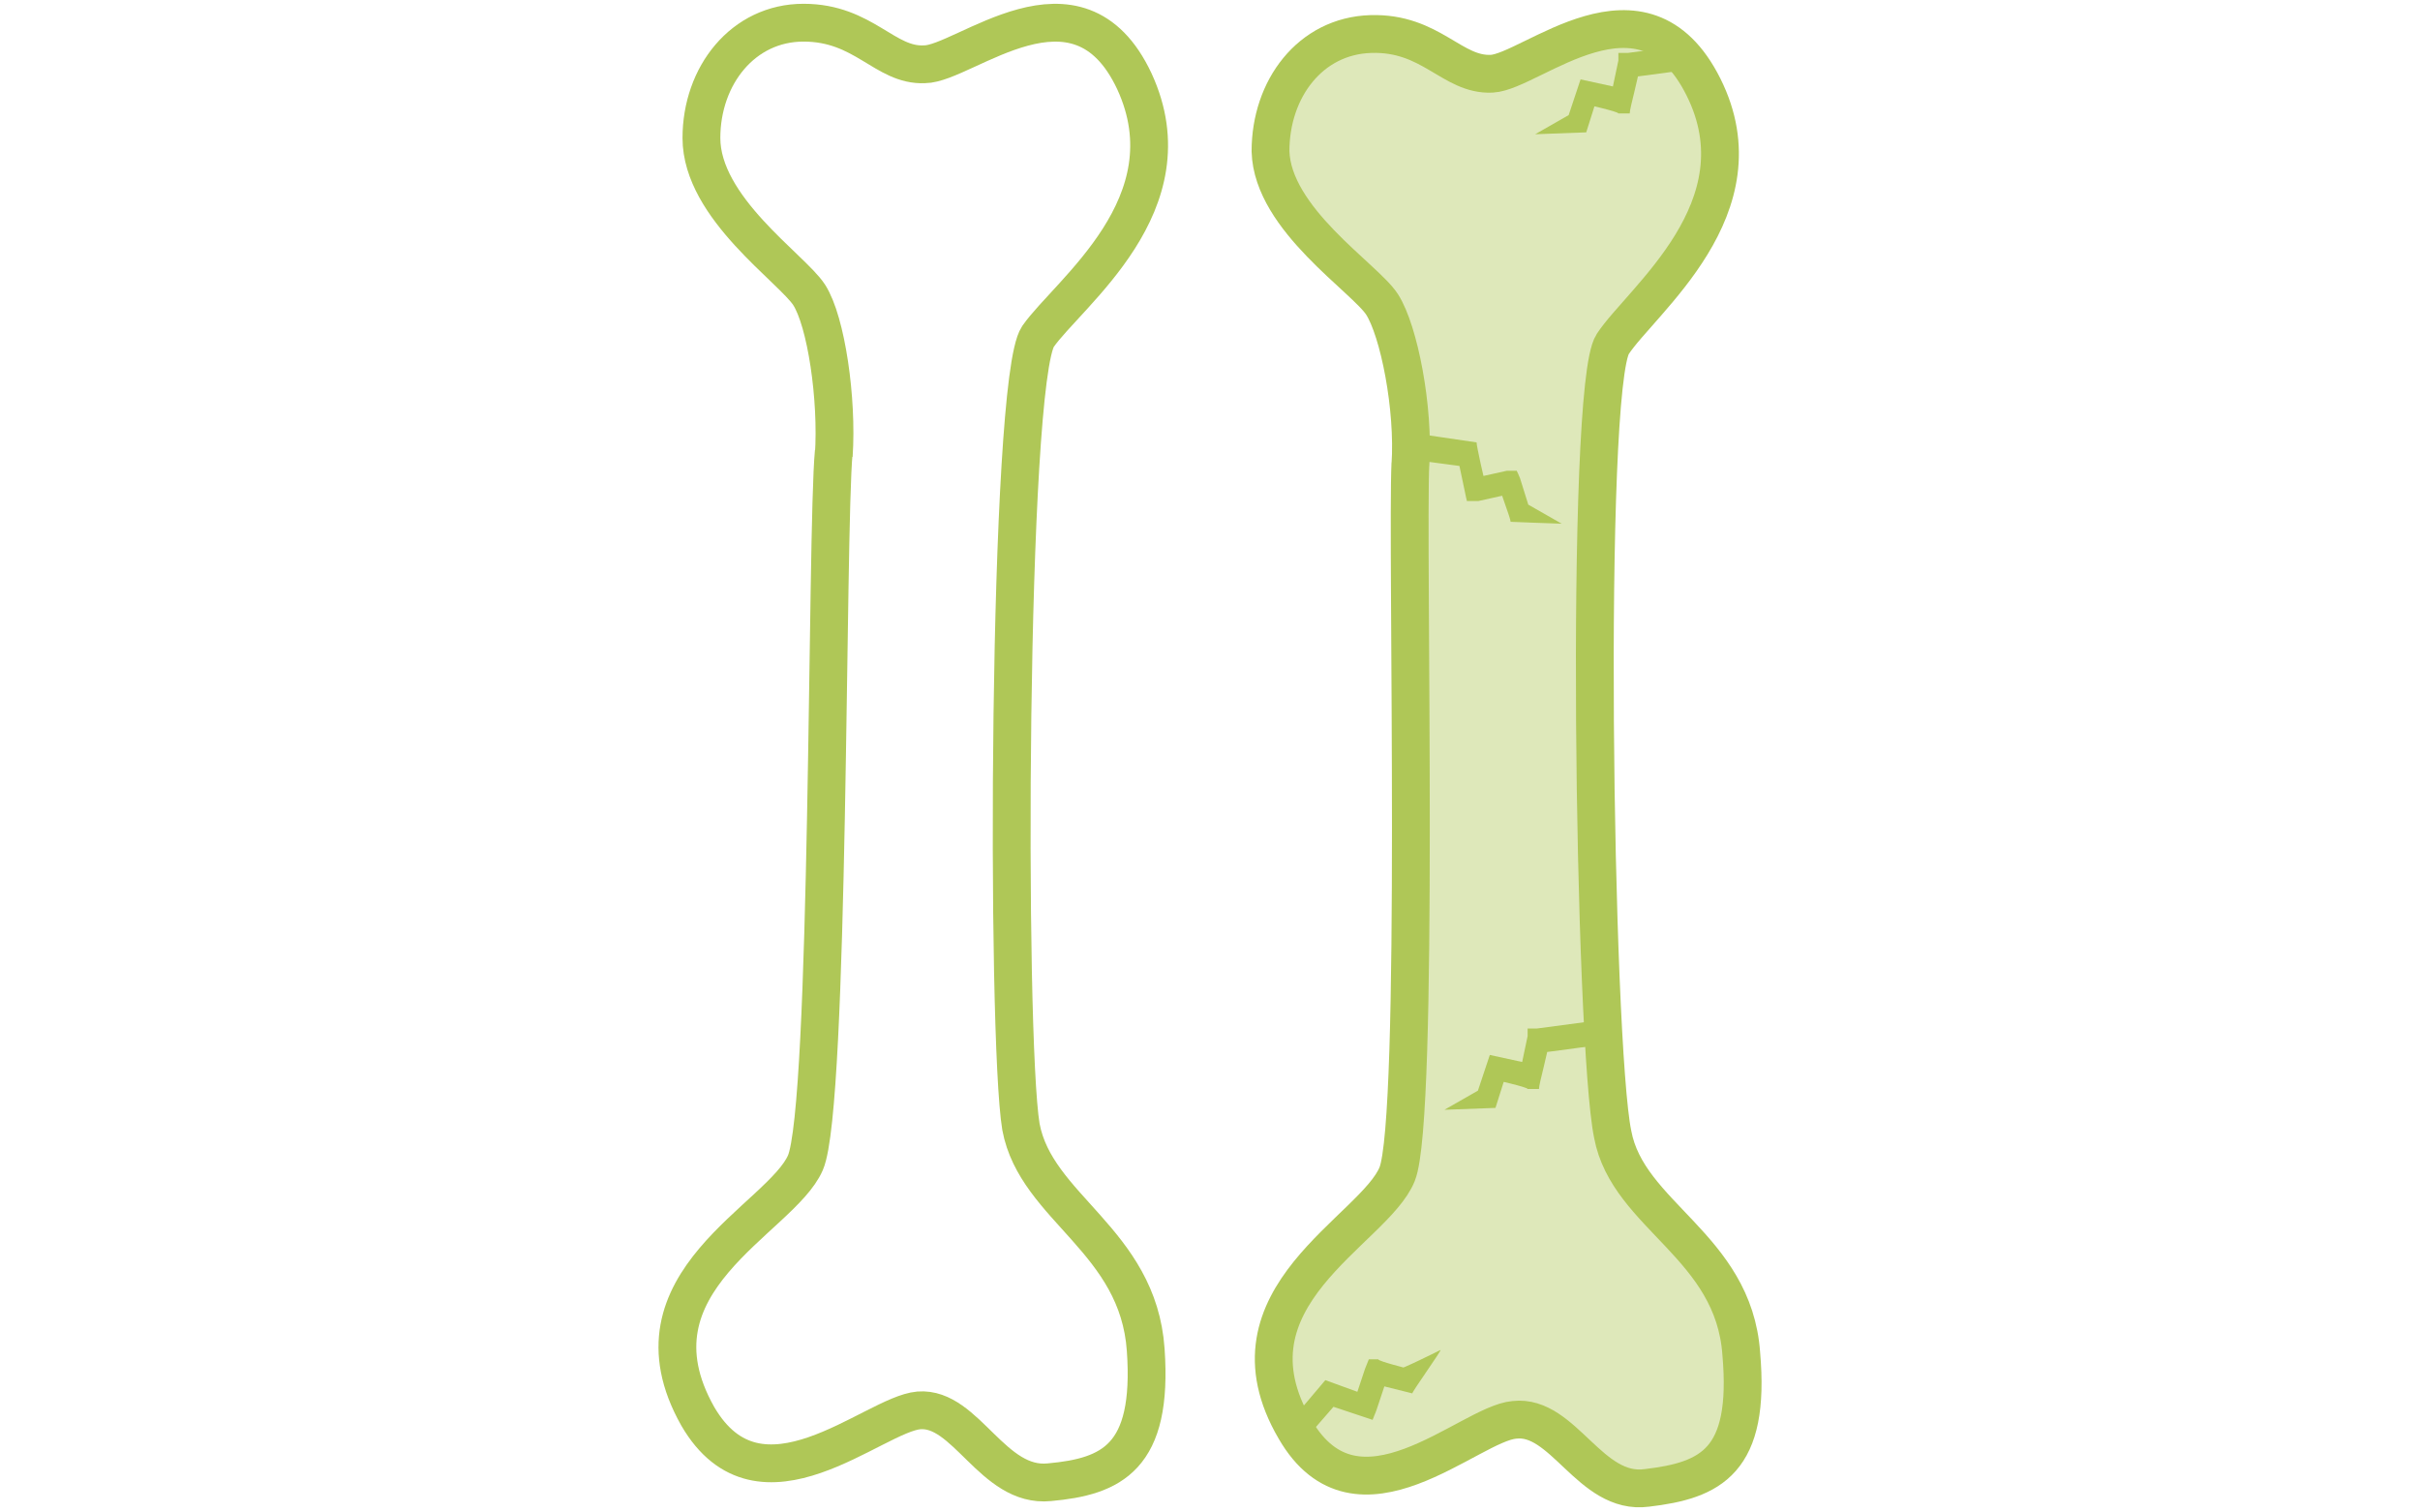
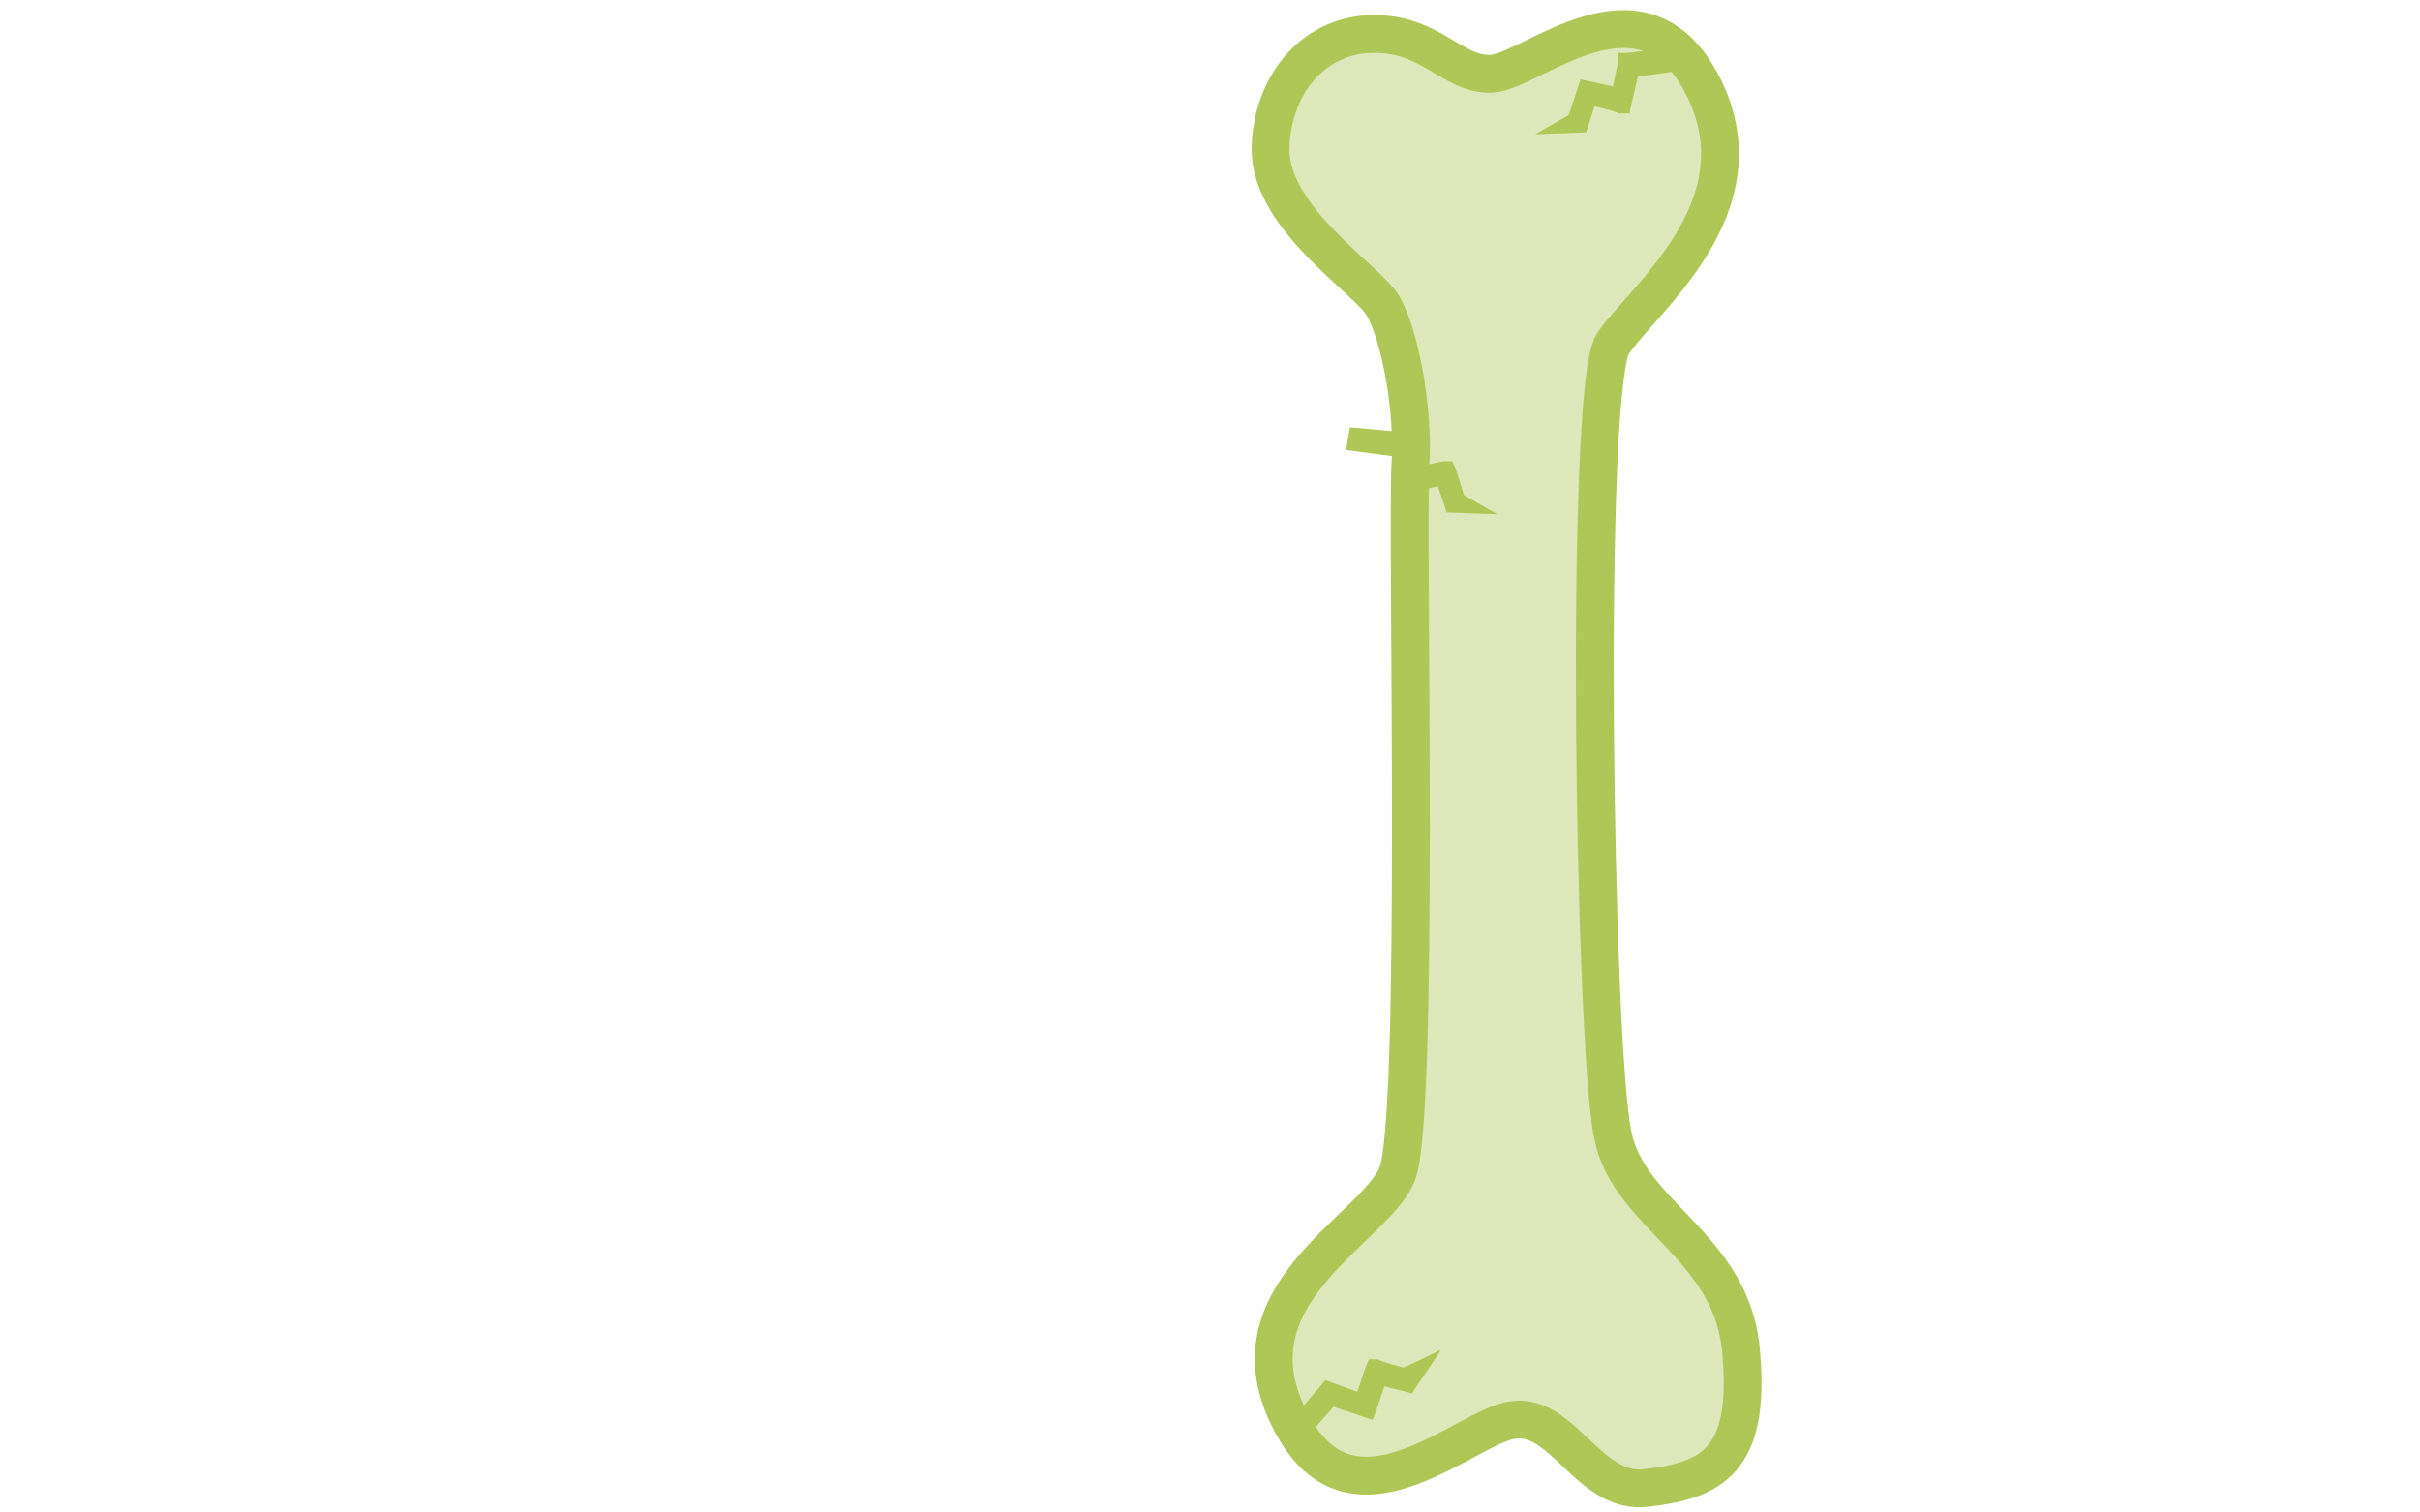
<svg xmlns="http://www.w3.org/2000/svg" id="_レイヤー_1" data-name="レイヤー_1" version="1.1" viewBox="0 0 128 80">
  <defs>
    <style>
      .st0, .st1 {
        fill: none;
      }

      .st1 {
        stroke: #afc757;
        stroke-miterlimit: 10;
        stroke-width: 2px;
      }

      .st2 {
        fill: #afc757;
      }

      .st3 {
        fill: #dee8ba;
      }

      .st4 {
        clip-path: url(#clippath);
      }
    </style>
    <clipPath id="clippath">
      <rect class="st0" x="34.7" width="58.7" height="80" />
    </clipPath>
  </defs>
  <g id="_グループ_480" data-name="グループ_480">
    <g class="st4">
      <g id="_グループ_479" data-name="グループ_479">
-         <path id="_パス_283" data-name="パス_283" class="st1" d="M44.1,24.1c.2-3-.4-7.1-1.3-8.5s-5.7-4.6-5.7-8.3c0-3.3,2.2-6.1,5.4-6.1s4.3,2.3,6.4,2.2c2.1,0,8.1-5.5,11.1.9,3,6.5-3.5,11.2-5.1,13.5-1.6,2.4-1.7,37-.9,41.8.8,4.3,6.2,6,6.6,11.8.4,5.7-1.8,6.7-5.1,7-3,.3-4.4-4-6.9-3.8-2.4.2-8.4,6-11.7.3-4-7.1,4.4-10.4,5.7-13.4,1.3-3,1.1-33.4,1.5-37.6Z" />
        <path id="_パス_284" data-name="パス_284" class="st3" d="M74.6,24.6c.2-3-.6-7.1-1.5-8.5s-5.8-4.5-5.9-8.1c0-3.3,2.1-6.1,5.3-6.2s4.3,2.2,6.4,2.1,8-5.7,11.2.7c3.2,6.4-3.3,11.3-4.8,13.6s-1,37,0,41.8c.8,4.3,6.4,5.9,6.8,11.6.5,5.7-1.6,6.7-5,7.1-3,.4-4.4-3.9-7-3.6-2.4.2-8.3,6.2-11.6.5-4.1-7,4.2-10.5,5.4-13.5s.5-33.4.7-37.6" />
        <path id="_パス_285" data-name="パス_285" class="st1" d="M74.6,24.6c.2-3-.6-7.1-1.5-8.5s-5.8-4.5-5.9-8.1c0-3.3,2.1-6.1,5.3-6.2s4.3,2.2,6.4,2.1,8-5.7,11.2.7c3.2,6.4-3.3,11.3-4.8,13.6s-1,37,0,41.8c.8,4.3,6.4,5.9,6.8,11.6.5,5.7-1.6,6.7-5,7.1-3,.4-4.4-3.9-7-3.6-2.4.2-8.3,6.2-11.6.5-4.1-7,4.2-10.5,5.4-13.5s.5-33.4.7-37.6Z" />
-         <path id="_パス_286" data-name="パス_286" class="st2" d="M74.7,22.9l3.4.5c0,.2.4,2,.5,2.3l-.7-.4,1.8-.4h.5c0-.1.2.4.2.4l.5,1.6-.4-.4,2.1,1.2c-.2,0-2.7-.1-2.7-.1,0-.2-.6-1.7-.6-1.9l.7.4-1.8.4h-.6c0,.1-.1-.4-.1-.4l-.4-1.9.5.5-3-.4.2-1.2Z" />
+         <path id="_パス_286" data-name="パス_286" class="st2" d="M74.7,22.9c0,.2.4,2,.5,2.3l-.7-.4,1.8-.4h.5c0-.1.2.4.2.4l.5,1.6-.4-.4,2.1,1.2c-.2,0-2.7-.1-2.7-.1,0-.2-.6-1.7-.6-1.9l.7.4-1.8.4h-.6c0,.1-.1-.4-.1-.4l-.4-1.9.5.5-3-.4.2-1.2Z" />
        <path id="_パス_287" data-name="パス_287" class="st2" d="M67.9,75.6l2.2-2.6,2.2.8-.7.4.6-1.8.2-.5h.5c0,.1,1.6.5,1.6.5h-.5c0,.1,2.2-1,2.2-1,0,.1-1.5,2.2-1.5,2.3l-2-.5.7-.4-.6,1.8-.2.5-.6-.2-1.8-.6.6-.2-2,2.3-.9-.8Z" />
        <path id="_パス_288" data-name="パス_288" class="st2" d="M89.2,3.7l-3,.4.5-.5c0,.4-.5,2.1-.5,2.4h-.6c0-.1-1.8-.5-1.8-.5l.7-.4-.6,1.9c0,0-2.6.1-2.7.1l2.1-1.2-.4.4.7-2.1,2.3.5-.7.4.4-1.9v-.4c0,0,.5,0,.5,0l3-.4.2,1.2Z" />
-         <path id="_パス_289" data-name="パス_289" class="st2" d="M84.4,55.3l-3,.4.5-.5c0,.4-.5,2.1-.5,2.4h-.6c0-.1-1.8-.5-1.8-.5l.7-.4-.6,1.9c0,0-2.6.1-2.7.1l2.1-1.2-.4.4.7-2.1,2.3.5-.7.4.4-1.9v-.4c0,0,.5,0,.5,0l3-.4.2,1.2Z" />
      </g>
    </g>
  </g>
</svg>